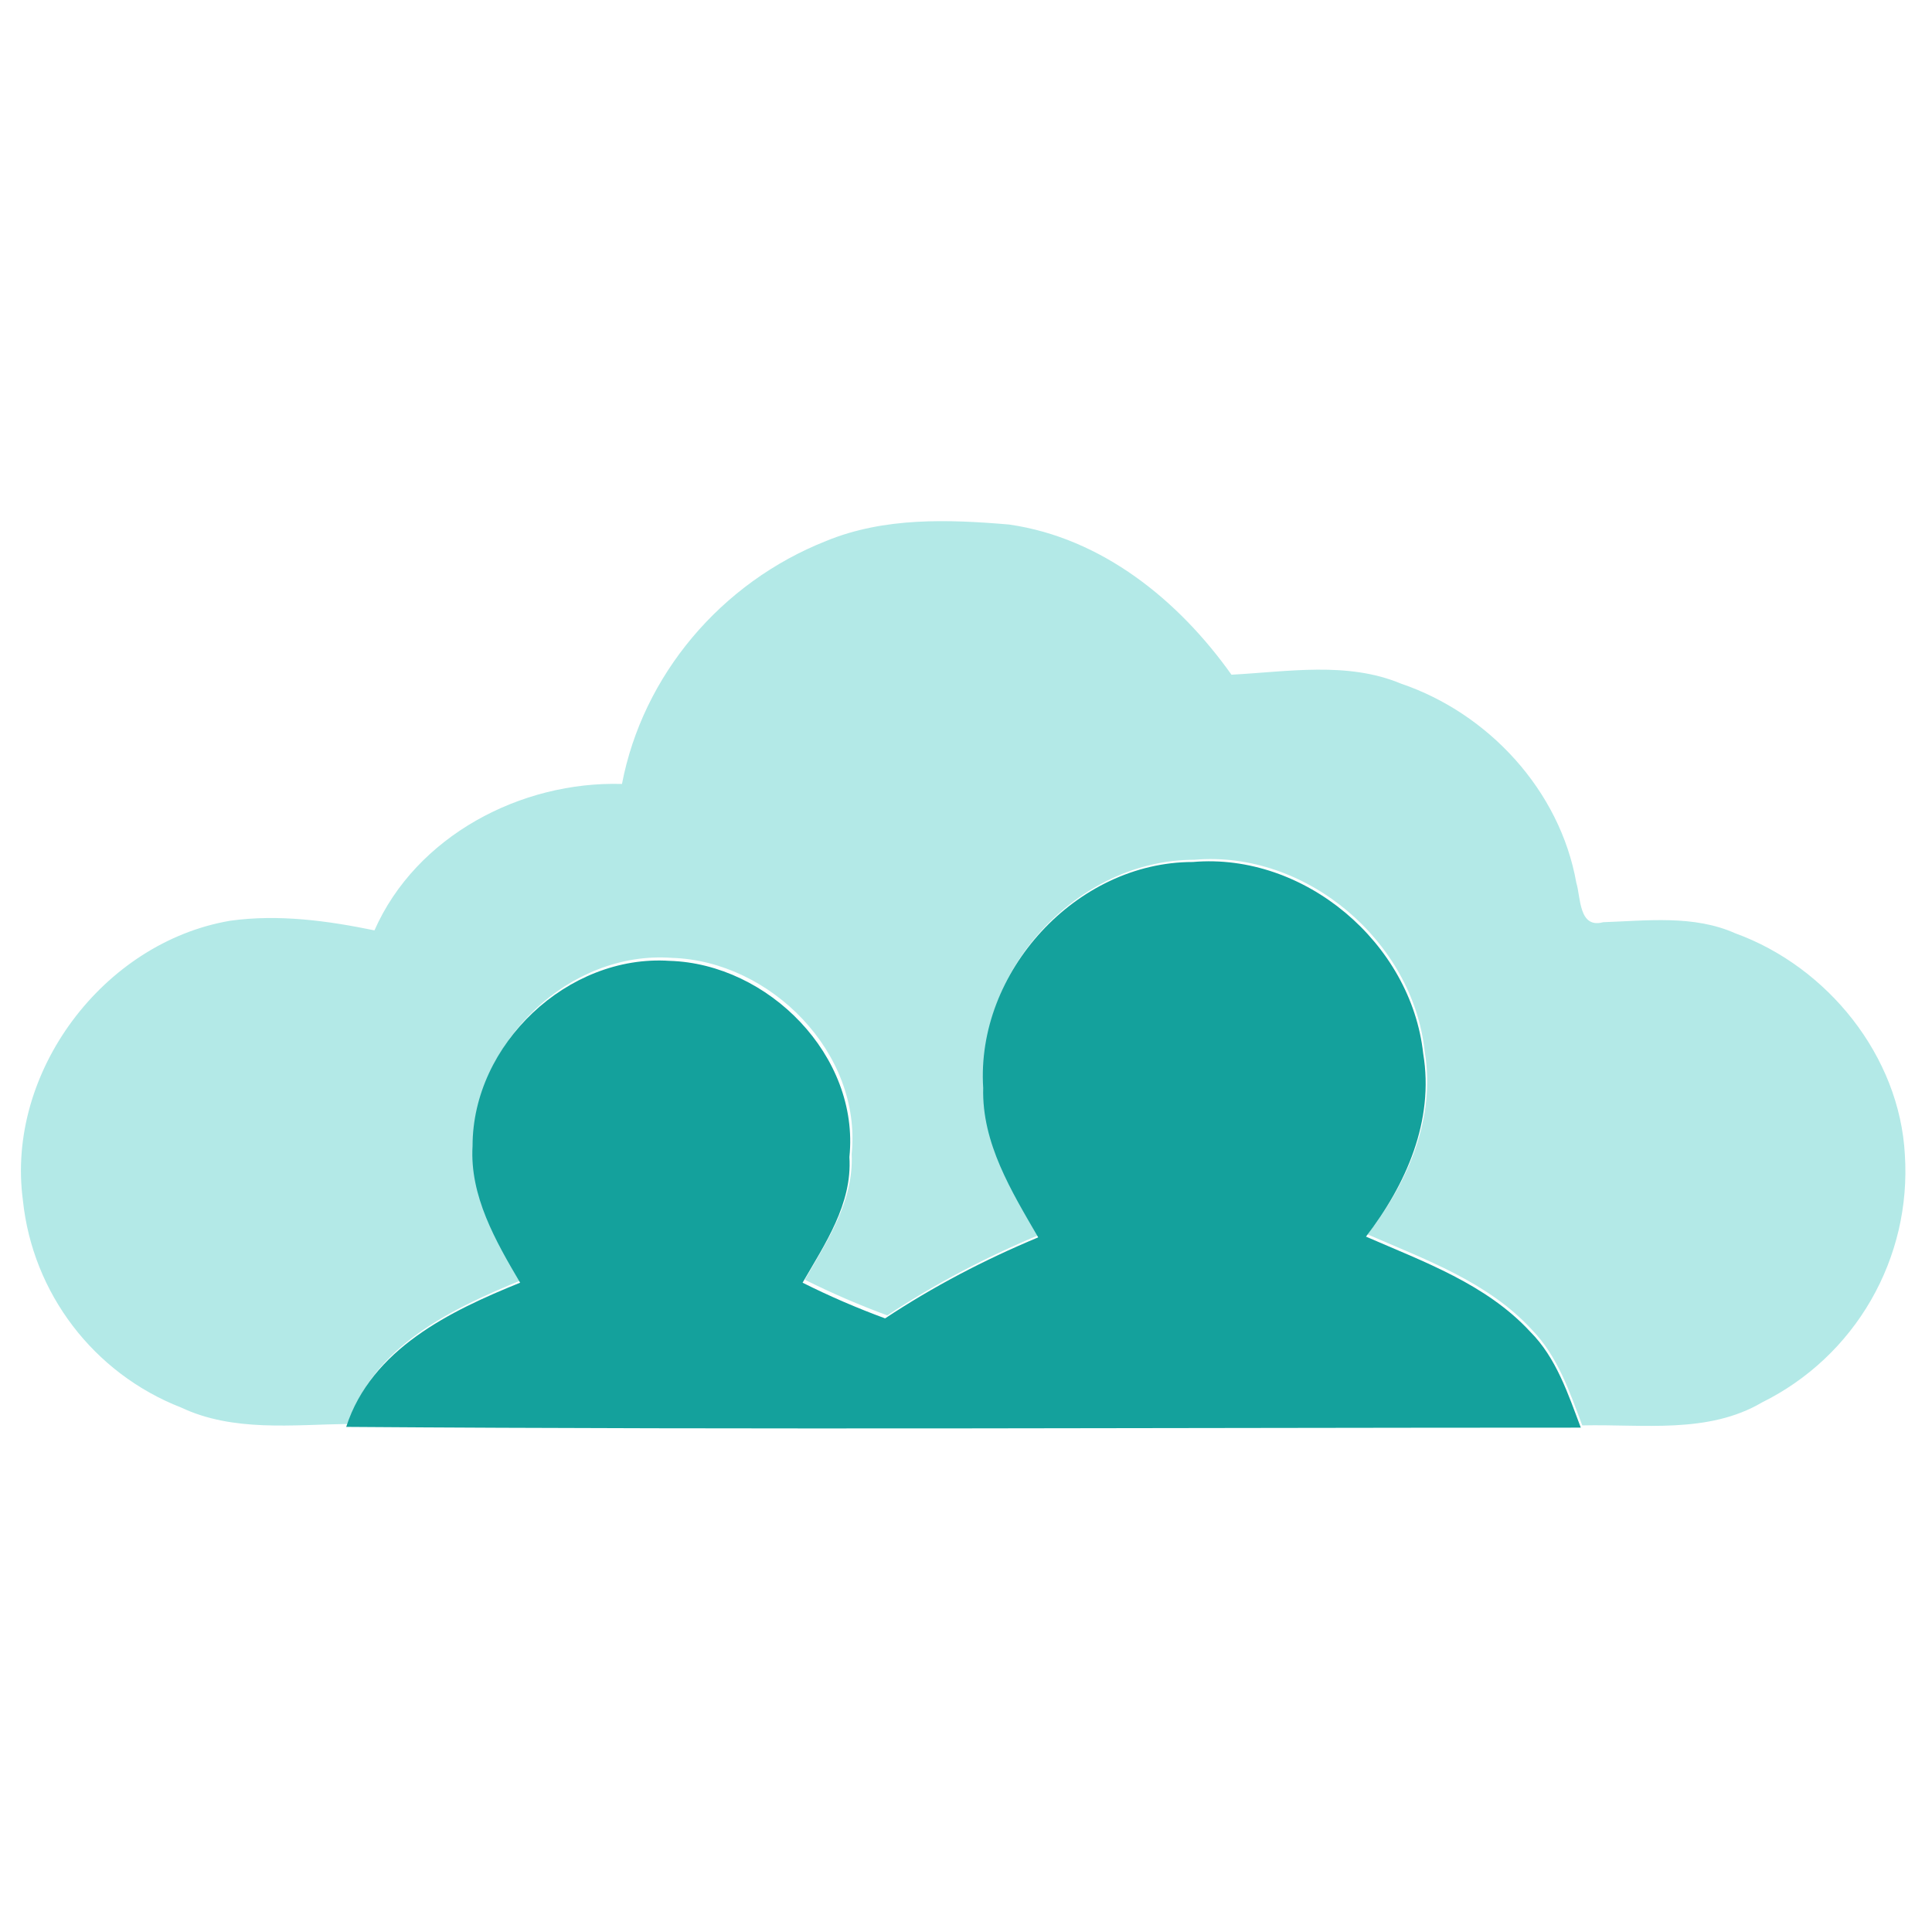
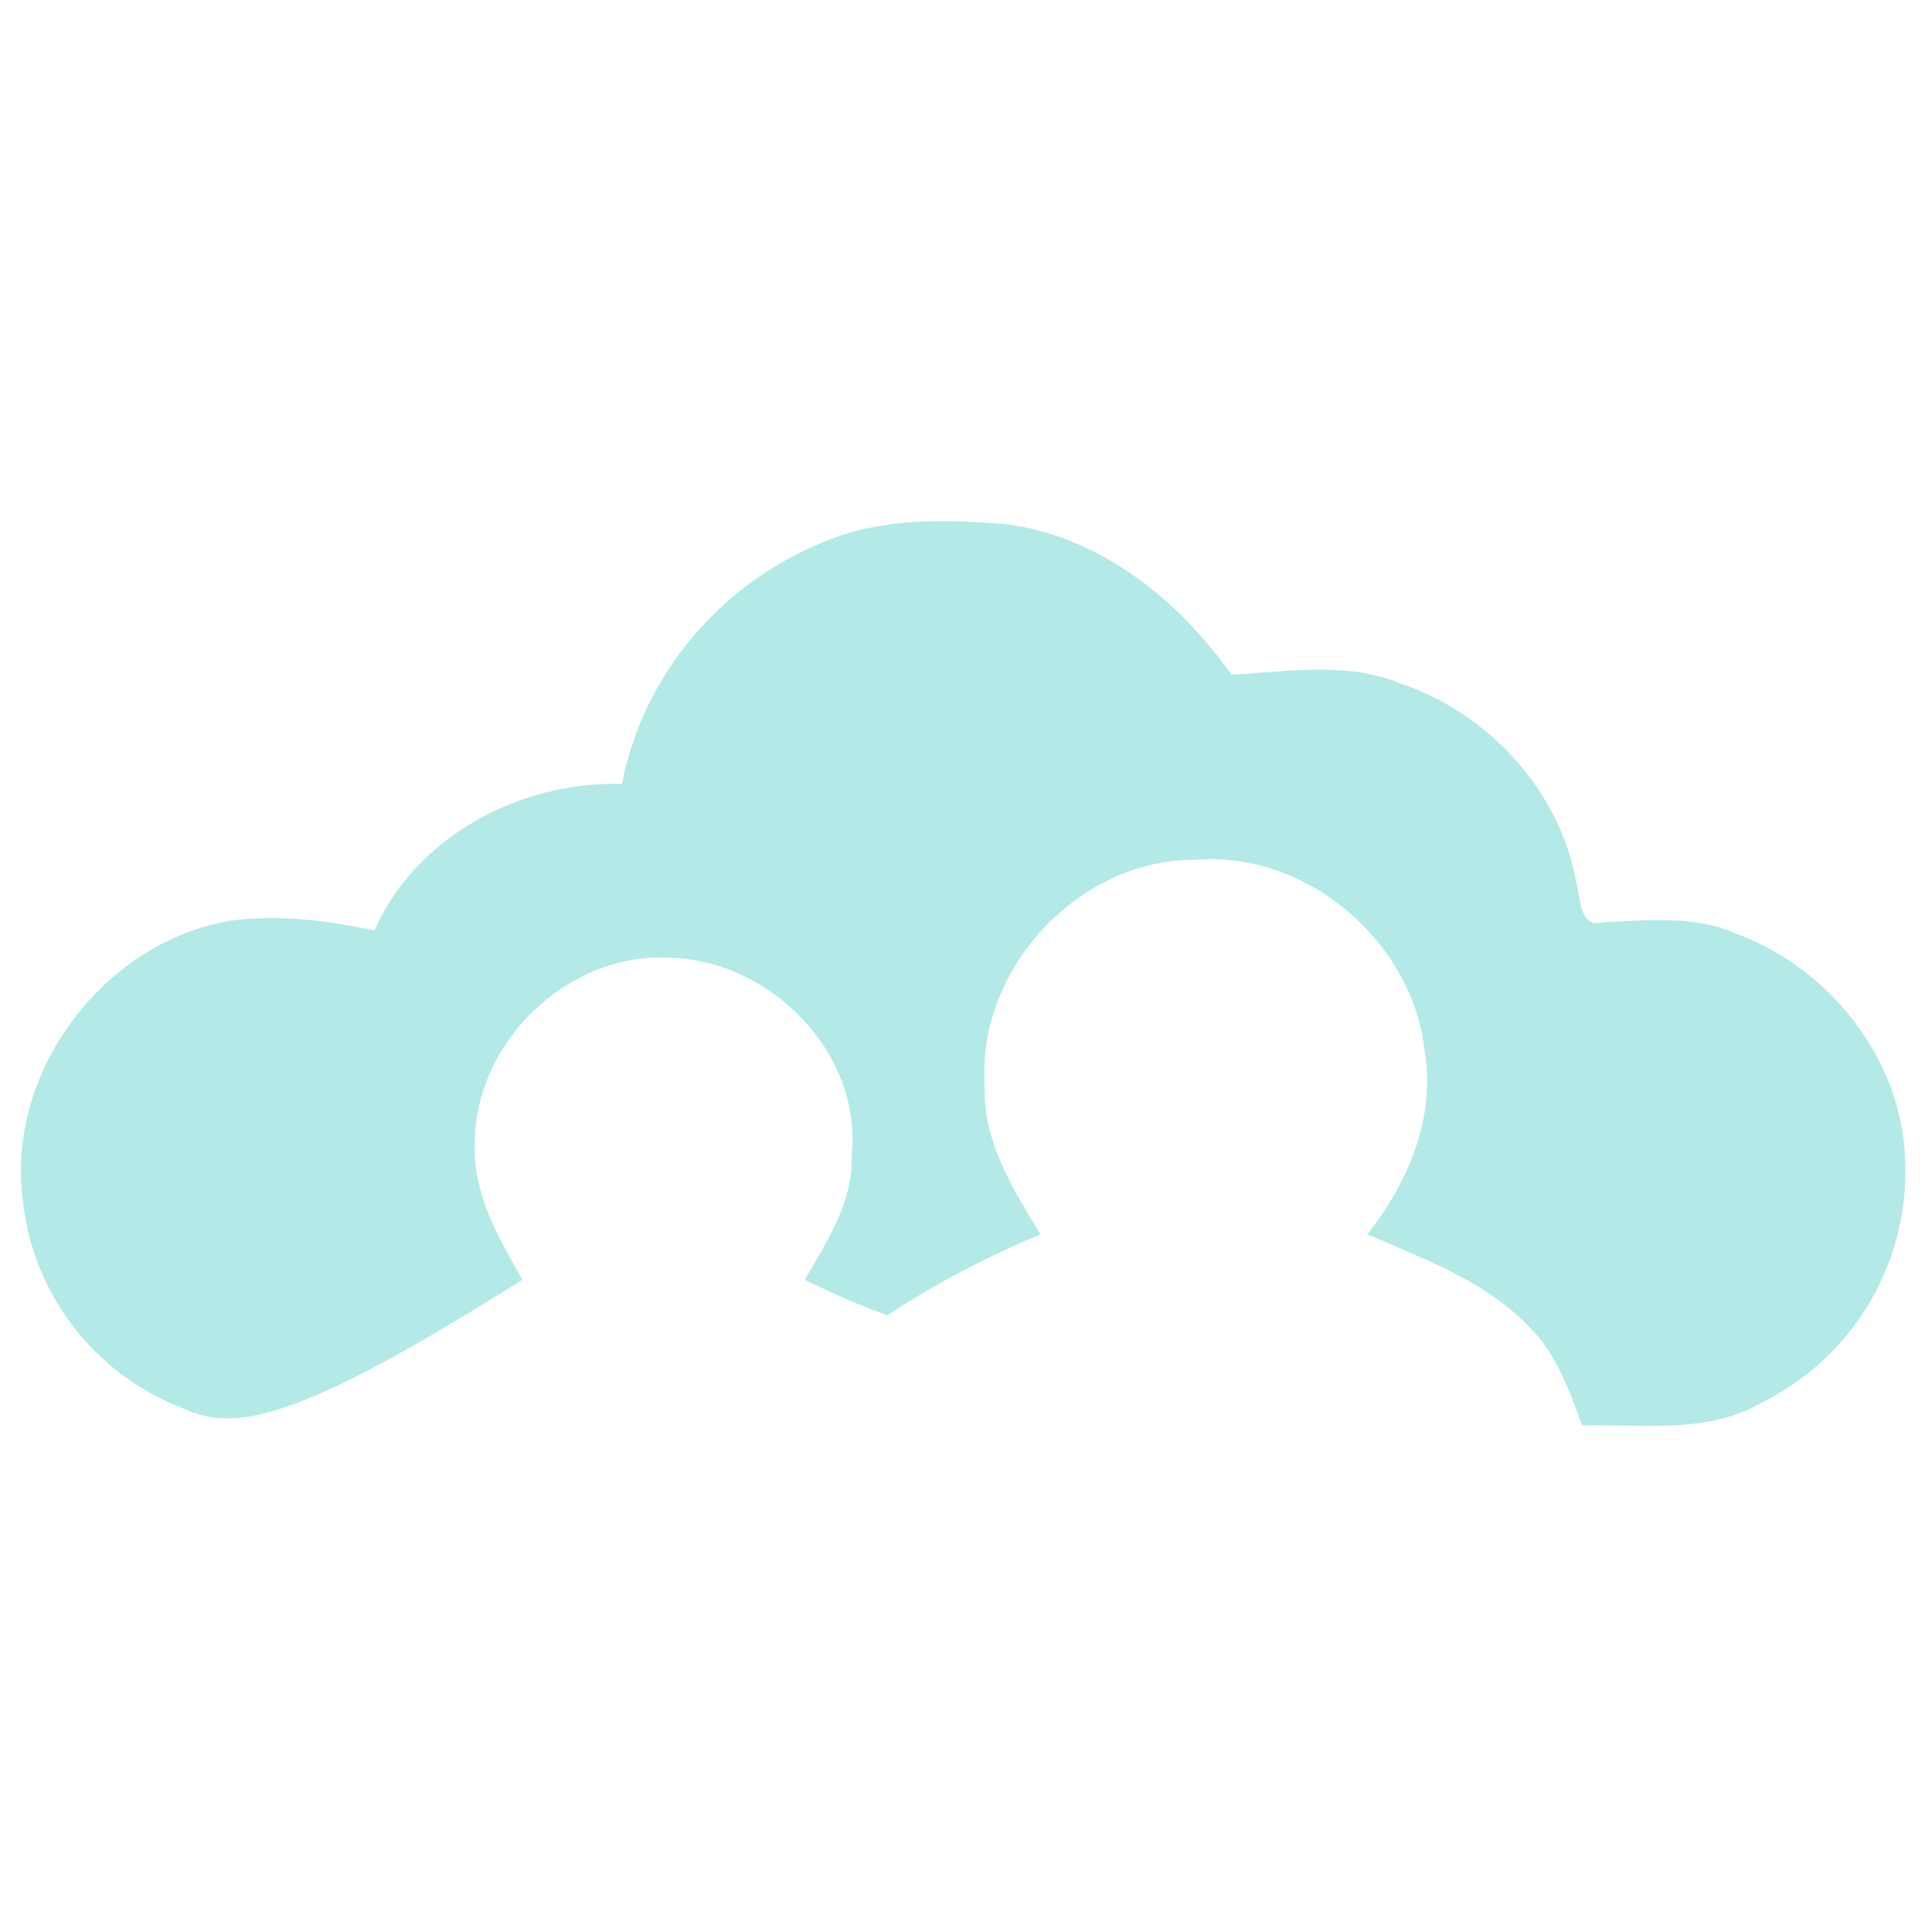
<svg xmlns="http://www.w3.org/2000/svg" width="281.25" zoomAndPan="magnify" viewBox="0 0 281.25 281.25" height="281.25" preserveAspectRatio="xMidYMid meet" version="1.0">
-   <path fill="#b3e9e7" fill-opacity="1" fill-rule="nonzero" d="M 120.301 78.738 C 128.738 75.277 138.047 75.602 146.914 76.359 C 160.441 78.309 171.586 87.398 179.27 98.219 C 187.492 97.785 196.148 96.266 203.938 99.516 C 216.707 103.844 227.098 115.098 229.473 128.516 C 230.125 130.57 229.797 135.223 233.371 134.25 C 239.754 134.031 246.57 133.164 252.629 135.871 C 266.047 140.742 276.543 153.727 277.301 168.117 C 277.418 169.953 277.402 171.789 277.25 173.621 C 277.098 175.457 276.816 177.27 276.398 179.062 C 275.977 180.855 275.43 182.605 274.754 184.316 C 274.078 186.027 273.281 187.684 272.363 189.277 C 271.445 190.871 270.414 192.391 269.27 193.832 C 268.129 195.273 266.887 196.625 265.543 197.887 C 264.203 199.145 262.777 200.301 261.266 201.348 C 259.754 202.398 258.172 203.332 256.523 204.148 C 248.629 208.801 239.105 207.289 230.34 207.504 C 228.5 202.633 226.77 197.441 222.98 193.547 C 216.602 186.617 207.512 183.371 199.07 179.691 C 204.914 172.227 209.023 162.812 207.402 153.074 C 205.668 136.957 190.09 123.754 173.859 125.16 C 156.871 125.16 142.156 141.176 143.344 158.055 C 143.02 166.059 147.457 173.094 151.461 179.695 C 143.668 182.941 136.203 186.836 129.172 191.488 C 125.074 189.98 121.07 188.246 117.164 186.293 C 120.41 180.668 124.305 174.824 123.98 168.008 C 125.492 153.293 112.184 139.875 97.793 139.441 C 82.969 138.359 69.121 151.562 69.121 166.387 C 68.793 173.746 72.582 180.238 76.047 186.293 C 65.766 190.516 54.293 195.926 50.723 207.289 C 42.609 207.395 33.953 208.477 26.379 204.906 C 13.609 199.926 4.738 188.242 3.332 174.719 C 0.844 156.105 15.02 137.172 33.52 134.035 C 40.555 133.059 47.695 134.035 54.512 135.438 C 60.57 121.699 75.828 113.691 90.543 114.125 C 93.574 98.324 104.934 84.801 120.301 78.738" />
-   <path fill="#14a19c" fill-opacity="1" fill-rule="nonzero" d="M 143.129 158.379 C 142.047 141.5 156.656 125.484 173.645 125.484 C 189.875 124.078 205.453 137.281 207.184 153.398 C 208.809 163.137 204.695 172.445 198.852 180.02 C 207.293 183.699 216.383 186.945 222.766 193.871 C 226.555 197.656 228.285 202.957 230.125 207.828 C 170.18 207.828 110.238 208.152 50.398 207.719 C 54.078 196.355 65.551 190.84 75.719 186.727 C 72.148 180.668 68.359 174.07 68.793 166.82 C 68.793 151.996 82.645 138.902 97.469 139.875 C 111.859 140.309 125.168 153.727 123.652 168.441 C 124.086 175.258 120.082 181.102 116.836 186.727 C 120.742 188.684 124.746 190.414 128.848 191.922 C 135.879 187.27 143.344 183.371 151.137 180.129 C 147.242 173.418 142.914 166.387 143.129 158.379" />
+   <path fill="#b3e9e7" fill-opacity="1" fill-rule="nonzero" d="M 120.301 78.738 C 128.738 75.277 138.047 75.602 146.914 76.359 C 160.441 78.309 171.586 87.398 179.27 98.219 C 187.492 97.785 196.148 96.266 203.938 99.516 C 216.707 103.844 227.098 115.098 229.473 128.516 C 230.125 130.57 229.797 135.223 233.371 134.25 C 239.754 134.031 246.57 133.164 252.629 135.871 C 266.047 140.742 276.543 153.727 277.301 168.117 C 277.418 169.953 277.402 171.789 277.25 173.621 C 277.098 175.457 276.816 177.27 276.398 179.062 C 275.977 180.855 275.43 182.605 274.754 184.316 C 274.078 186.027 273.281 187.684 272.363 189.277 C 271.445 190.871 270.414 192.391 269.27 193.832 C 268.129 195.273 266.887 196.625 265.543 197.887 C 264.203 199.145 262.777 200.301 261.266 201.348 C 259.754 202.398 258.172 203.332 256.523 204.148 C 248.629 208.801 239.105 207.289 230.34 207.504 C 228.5 202.633 226.77 197.441 222.98 193.547 C 216.602 186.617 207.512 183.371 199.07 179.691 C 204.914 172.227 209.023 162.812 207.402 153.074 C 205.668 136.957 190.09 123.754 173.859 125.16 C 156.871 125.16 142.156 141.176 143.344 158.055 C 143.02 166.059 147.457 173.094 151.461 179.695 C 143.668 182.941 136.203 186.836 129.172 191.488 C 125.074 189.98 121.07 188.246 117.164 186.293 C 120.41 180.668 124.305 174.824 123.98 168.008 C 125.492 153.293 112.184 139.875 97.793 139.441 C 82.969 138.359 69.121 151.562 69.121 166.387 C 68.793 173.746 72.582 180.238 76.047 186.293 C 42.609 207.395 33.953 208.477 26.379 204.906 C 13.609 199.926 4.738 188.242 3.332 174.719 C 0.844 156.105 15.02 137.172 33.52 134.035 C 40.555 133.059 47.695 134.035 54.512 135.438 C 60.57 121.699 75.828 113.691 90.543 114.125 C 93.574 98.324 104.934 84.801 120.301 78.738" />
</svg>